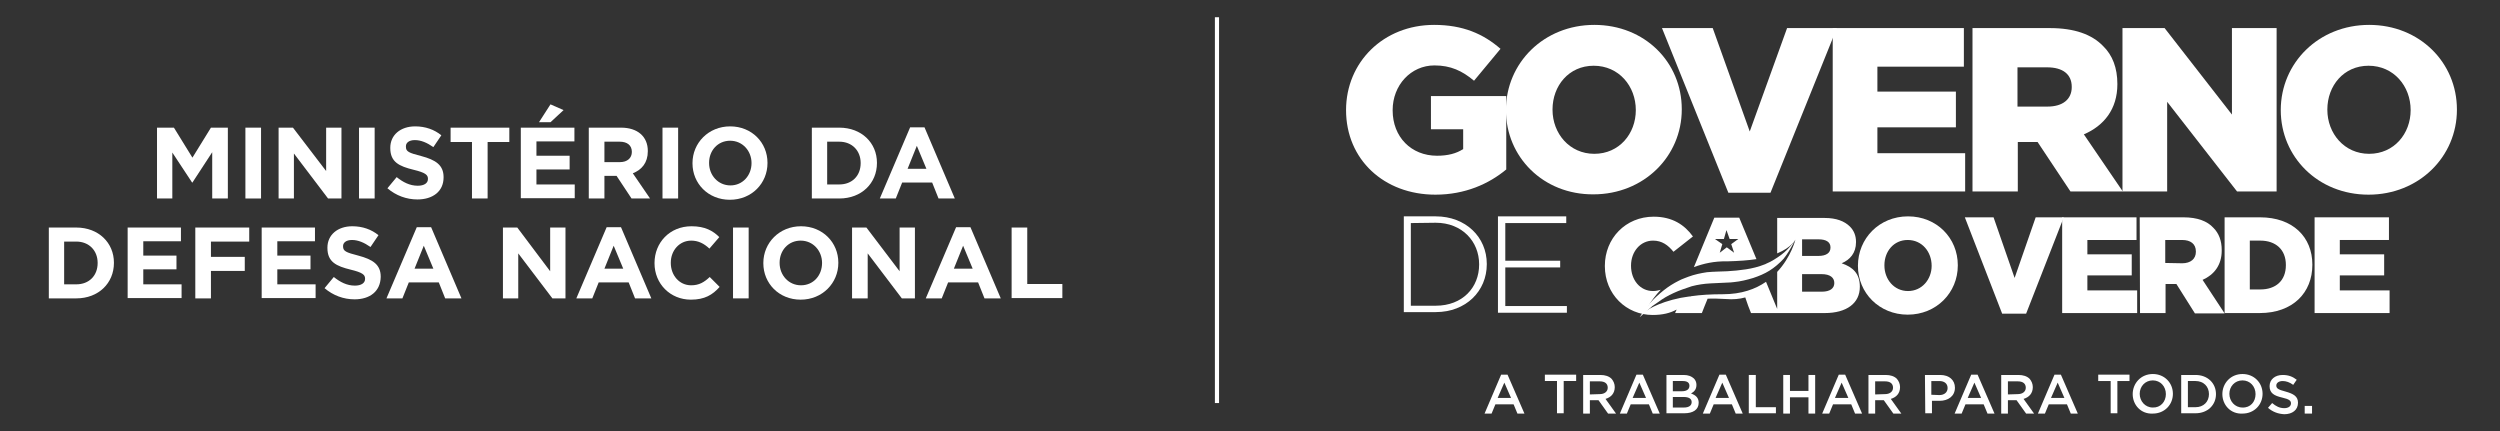
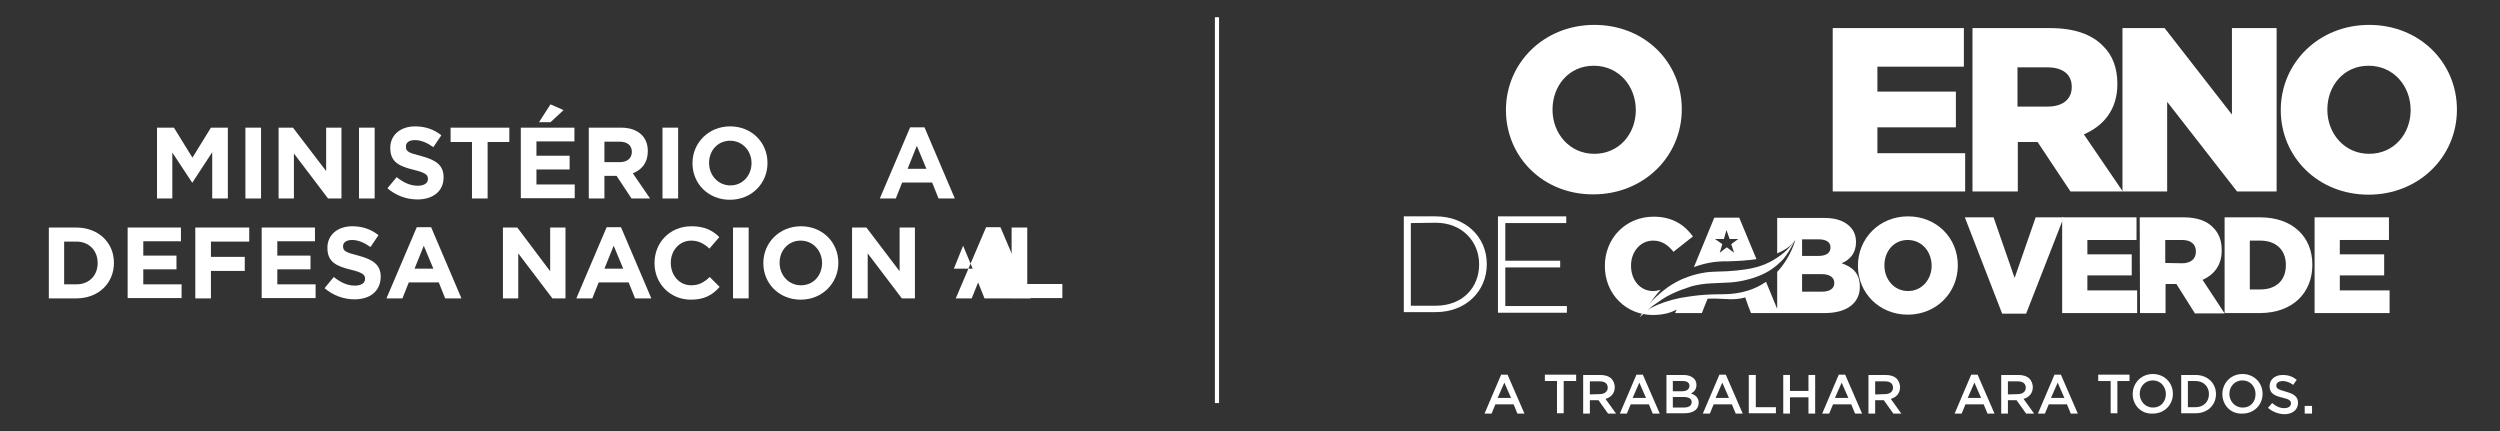
<svg xmlns="http://www.w3.org/2000/svg" id="Layer_1" x="0px" y="0px" viewBox="0 0 783.4 135.1" style="enable-background:new 0 0 783.4 135.1;" xml:space="preserve">
  <rect x="0" y="0" width="783.4" height="135.1" fill="#333333" stroke="none" />
  <style type="text/css">	.st0{fill:#FFFFFF;}	.st1{enable-background:new    ;}</style>
  <g>
    <g>
      <g>
        <path class="st0" d="M582.2,83.3L582.2,83.3c0-8.6,6.7-15.5,15.7-15.5s15.6,6.8,15.6,15.3v0.1c0,8.5-6.7,15.4-15.7,15.4    C588.9,98.6,582.2,91.8,582.2,83.3z M605.3,83.3L605.3,83.3c0-4.4-3-8.1-7.5-8.1c-4.4,0-7.3,3.6-7.3,7.9v0.1c0,4.3,3,8,7.4,8    C602.3,91.2,605.3,87.5,605.3,83.3z" />
        <g>
          <path class="st0" d="M550.4,81.2l-5.4-13h-7.8l-6.4,15.5c3-1.1,6.4-1.9,10.4-1.8C544.8,81.8,547.8,81.6,550.4,81.2z M538.9,79.2     l0.8-2.7l-2.3-1.6h2.8l0.8-2.8l1,2.8h2.7l-2.2,1.6l0.9,2.7l-2.3-1.7L538.9,79.2z" />
          <path class="st0" d="M577.1,82.5c2.6-1.1,4.5-3.2,4.5-6.6v-0.1c0-2-0.7-3.6-1.9-4.8c-1.7-1.7-4.3-2.7-7.9-2.7h-14.9v11.1     c4.6-1.9,5.7-4.3,5.7-4.3s-1.3,5.4-5.7,10.1v11.6l-3.5-8.5c-3.3,2.3-7.7,3.9-13.5,3.9c-3.8,0-7,0.2-9.8,0.6l0,0     c-0.1,0-0.2,0-0.4,0.1c-0.1,0-0.2,0-0.3,0c-0.4,0.1-0.9,0.1-1.3,0.2l0,0c-0.4,0.1-0.8,0.1-1.2,0.2h-0.1l0,0     c-7.9,1.6-11.2,4.3-11.2,4.3s1.5-3.3,4.8-6.8c-0.7,0.2-1.5,0.4-2.4,0.4c-4.1,0-6.9-3.5-6.9-7.9v-0.1c0-4.3,2.9-7.8,6.9-7.8     c2.8,0,4.7,1.4,6.4,3.5l6.1-4.8c-2.6-3.6-6.4-6.2-12.3-6.2c-8.8,0-15.3,6.8-15.3,15.4v0.1c0,8.8,6.7,15.3,15,15.3     c3.1,0,5.5-0.6,7.5-1.7l-0.5,1.1h8.4c0.4-1,1-2.6,1.8-4.5c1.7-0.1,3.6,0,5.7,0.1c2.3,0.2,4.3,0,6.1-0.5l0.9,2.6l0.9,2.3h8.1l0,0     h15c6.9,0,11-3.1,11-8.2v-0.1C582.8,85.7,580.6,83.7,577.1,82.5z M564.7,75h5.2c2.4,0,3.7,0.9,3.7,2.5v0.1     c0,1.7-1.4,2.6-3.8,2.6h-5.1L564.7,75L564.7,75z M574.8,88.7c0,1.7-1.4,2.7-3.9,2.7h-6.2v-5.5h6.1     C573.5,85.9,574.8,87,574.8,88.7L574.8,88.7z" />
        </g>
        <path class="st0" d="M513.8,99.4c1-1.6,2.1-3.1,3.3-4.5c1.3-1.4,2.7-2.7,4.2-3.9c1.5-1.2,3.1-2.2,4.7-3c0.6-0.3,1.2-0.6,1.8-0.8    c0.4-0.2,0.9-0.3,1.3-0.5c1.9-0.7,3.8-1.1,5.8-1.4c2.1-0.2,4.2-0.2,6.3-0.3c2-0.1,3.9-0.3,5.9-0.6c2-0.3,4-0.8,6-1.6    c0.1,0,0.2-0.1,0.2-0.1c1.7-0.7,3.3-1.7,4.8-2.8c1.5-1.1,2.7-2.4,3.9-3.9c0.1-0.1,0.3-0.4,0.4-0.6c-0.1,0.2-0.3,0.7-0.4,0.8    c-0.9,1.7-1.9,3.4-3.1,4.9c-1.3,1.4-2.8,2.7-4.4,3.7c-1.6,1-3.3,1.7-5.1,2.3c-2,0.6-4,1.1-6.1,1.3c-0.3,0-0.7,0.1-1,0.1    c-2.1,0.1-4.2,0.2-6.3,0.3c-2,0.1-4,0.4-5.9,0.9c-1,0.3-1.9,0.7-2.9,1c-0.9,0.3-1.8,0.7-2.7,1.1c-1.8,0.8-3.5,1.8-5.1,3    c-0.5,0.4-1.1,0.7-1.6,1.1C516.5,97.1,515.1,98.2,513.8,99.4z" />
      </g>
      <g>
        <path class="st0" d="M646.2,68.1h23.3v7.1h-15.4v4.5H668v6.6h-13.9V91h15.6v7.1h-23.5L646.2,68.1L646.2,68.1z" />
        <path class="st0" d="M670.5,68.1h13.7c4.4,0,7.5,1.2,9.4,3.3c1.7,1.7,2.6,4,2.6,7v0.1c0,4.6-2.4,7.6-6,9.2l6.9,10.5h-9.3L682,89    l0,0h-3.4v9.1h-8L670.5,68.1L670.5,68.1z M683.8,82.5c2.7,0,4.3-1.4,4.3-3.6v-0.1c0-2.4-1.7-3.6-4.3-3.6h-5.3v7.2L683.8,82.5    L683.8,82.5z" />
        <path class="st0" d="M697,68.1h11.2c10.3,0,16.4,6.2,16.4,14.8V83c0,8.7-6.1,15.1-16.5,15.1h-11v-30H697z M708.3,90.7    c4.8,0,8-2.7,8-7.6V83c0-4.8-3.2-7.6-8-7.6H705v15.3C705,90.7,708.3,90.7,708.3,90.7z" />
        <path class="st0" d="M725.3,68.1h23.3v7.1h-15.4v4.5h13.9v6.6h-13.9V91h15.6v7.1h-23.5L725.3,68.1L725.3,68.1z" />
        <path class="st0" d="M615.7,68.1h9l6.6,19l6.6-19h8.8l-11.8,30.2h-7.5L615.7,68.1z" />
      </g>
      <g>
        <g>
          <path class="st0" d="M470.4,117.4h2l5.3,12.2h-2.2l-1.2-2.9h-5.7l-1.2,2.9h-2.2L470.4,117.4z M473.5,124.7l-2.1-4.8l-2.1,4.8     H473.5z" />
          <path class="st0" d="M487.9,119.4h-3.8v-2h9.8v2H490v10.1h-2.1V119.4z" />
          <path class="st0" d="M496.1,117.5h5.4c1.5,0,2.7,0.4,3.5,1.2c0.6,0.7,1,1.6,1,2.6l0,0c0,2-1.2,3.2-2.9,3.7l3.3,4.6h-2.5l-3-4.2     h-2.7v4.2h-2.1L496.1,117.5L496.1,117.5z M501.3,123.5c1.5,0,2.5-0.8,2.5-2l0,0c0-1.3-0.9-2-2.5-2h-3.1v4.1L501.3,123.5     L501.3,123.5z" />
          <path class="st0" d="M512.8,117.4h2l5.3,12.2h-2.2l-1.2-2.9H511l-1.2,2.9h-2.2L512.8,117.4z M515.8,124.7l-2.1-4.8l-2.1,4.8     H515.8z" />
          <path class="st0" d="M522.2,117.5h5.4c1.4,0,2.4,0.4,3.2,1.1c0.5,0.5,0.8,1.2,0.8,2l0,0c0,1.5-0.8,2.2-1.7,2.7     c1.4,0.5,2.4,1.3,2.4,2.9l0,0c0,2.2-1.8,3.3-4.5,3.3h-5.6L522.2,117.5L522.2,117.5z M529.4,120.9c0-1-0.7-1.5-2.1-1.5h-3.1v3.2     h2.9C528.5,122.6,529.4,122,529.4,120.9L529.4,120.9z M530.1,126c0-1-0.8-1.6-2.5-1.6h-3.4v3.3h3.5     C529.2,127.7,530.1,127.1,530.1,126L530.1,126z" />
          <path class="st0" d="M538.8,117.4h2l5.3,12.2h-2.2l-1.2-2.9H537l-1.2,2.9h-2.2L538.8,117.4z M541.8,124.7l-2.1-4.8l-2.1,4.8     H541.8z" />
          <path class="st0" d="M548.1,117.5h2.1v10.1h6.3v1.9H548v-12H548.1z" />
          <path class="st0" d="M558.8,117.5h2.1v5h5.8v-5h2.1v12.1h-2.1v-5.1h-5.8v5.1h-2.1V117.5z" />
          <path class="st0" d="M576.2,117.4h2l5.3,12.2h-2.2l-1.2-2.9h-5.7l-1.2,2.9H571L576.2,117.4z M579.2,124.7l-2.1-4.8l-2.1,4.8     H579.2z" />
          <path class="st0" d="M585.5,117.5h5.4c1.5,0,2.7,0.4,3.5,1.2c0.6,0.7,1,1.6,1,2.6l0,0c0,2-1.2,3.2-2.9,3.7l3.3,4.6h-2.5l-3-4.2     h-2.7v4.2h-2.1V117.5z M590.7,123.5c1.5,0,2.5-0.8,2.5-2l0,0c0-1.3-0.9-2-2.5-2h-3.1v4.1L590.7,123.5L590.7,123.5z" />
-           <path class="st0" d="M603.2,117.5h4.8c2.8,0,4.6,1.6,4.6,4l0,0c0,2.7-2.2,4.1-4.8,4.1h-2.4v3.9h-2.1L603.2,117.5L603.2,117.5z      M607.7,123.8c1.6,0,2.6-0.9,2.6-2.2l0,0c0-1.4-1-2.2-2.6-2.2h-2.5v4.3L607.7,123.8L607.7,123.8z" />
          <path class="st0" d="M617.7,117.4h2l5.3,12.2h-2.2l-1.2-2.9h-5.7l-1.2,2.9h-2.2L617.7,117.4z M620.8,124.7l-2.1-4.8l-2.1,4.8     H620.8z" />
          <path class="st0" d="M627.1,117.5h5.4c1.5,0,2.7,0.4,3.5,1.2c0.6,0.7,1,1.6,1,2.6l0,0c0,2-1.2,3.2-2.9,3.7l3.3,4.6h-2.5l-3-4.2     h-2.7v4.2h-2.1V117.5z M632.3,123.5c1.5,0,2.5-0.8,2.5-2l0,0c0-1.3-0.9-2-2.5-2h-3.1v4.1L632.3,123.5L632.3,123.5z" />
          <path class="st0" d="M643.8,117.4h2l5.3,12.2h-2.2l-1.2-2.9H642l-1.2,2.9h-2.2L643.8,117.4z M646.9,124.7l-2.1-4.8l-2.1,4.8     H646.9z" />
          <path class="st0" d="M661.3,119.4h-3.8v-2h9.8v2h-3.8v10.1h-2.1v-10.1H661.3z" />
          <path class="st0" d="M668.3,123.5L668.3,123.5c0-3.4,2.6-6.3,6.3-6.3s6.3,2.8,6.3,6.2l0,0c0,3.4-2.6,6.2-6.3,6.2     C670.9,129.8,668.3,126.9,668.3,123.5z M678.7,123.5L678.7,123.5c0-2.4-1.7-4.3-4.1-4.3c-2.4,0-4.1,1.9-4.1,4.2l0,0     c0,2.3,1.7,4.3,4.1,4.3C677,127.8,678.7,125.9,678.7,123.5z" />
          <path class="st0" d="M683.5,117.5h4.5c3.8,0,6.4,2.6,6.4,6l0,0c0,3.4-2.6,6-6.4,6h-4.5V117.5z M685.6,119.4v8.2h2.4     c2.5,0,4.2-1.7,4.2-4.1l0,0c0-2.4-1.7-4.1-4.2-4.1H685.6z" />
          <path class="st0" d="M696.4,123.5L696.4,123.5c0-3.4,2.6-6.3,6.3-6.3s6.3,2.8,6.3,6.2l0,0c0,3.4-2.6,6.2-6.3,6.2     C699,129.8,696.4,126.9,696.4,123.5z M706.8,123.5L706.8,123.5c0-2.4-1.7-4.3-4.1-4.3c-2.4,0-4.1,1.9-4.1,4.2l0,0     c0,2.3,1.7,4.3,4.1,4.3C705.2,127.8,706.8,125.9,706.8,123.5z" />
          <path class="st0" d="M710.7,127.8l1.3-1.5c1.2,1,2.3,1.6,3.8,1.6c1.3,0,2.1-0.6,2.1-1.5l0,0c0-0.8-0.5-1.3-2.7-1.8     c-2.6-0.6-4-1.4-4-3.6l0,0c0-2.1,1.7-3.5,4.1-3.5c1.8,0,3.1,0.5,4.4,1.5l-1.1,1.6c-1.1-0.8-2.2-1.2-3.3-1.2c-1.2,0-2,0.6-2,1.4     l0,0c0,0.9,0.6,1.3,2.9,1.9c2.5,0.7,3.9,1.5,3.9,3.5l0,0c0,2.3-1.8,3.6-4.3,3.6C713.9,129.7,712.2,129.1,710.7,127.8z" />
          <path class="st0" d="M722.2,127.2h2.3v2.4h-2.3V127.2z" />
        </g>
      </g>
      <g>
-         <path class="st0" d="M421.8,34.5L421.8,34.5c0-15,11.7-26.7,27.6-26.7c9,0,15.4,2.8,20.8,7.5l-8.3,10c-3.7-3.1-7.3-4.8-12.4-4.8    c-7.4,0-13.1,6.2-13.1,14v0.1c0,8.3,5.8,14.2,13.9,14.2c3.4,0,6.1-0.7,8.2-2.1v-6.2h-10.1V30.1H472v23    c-5.4,4.5-12.9,7.9-22.2,7.9C433.7,61,421.8,50,421.8,34.5z" />
        <path class="st0" d="M471.9,34.5L471.9,34.5c0-14.8,11.9-26.7,27.7-26.7S527,19.5,527,34.2v0.1c0,14.7-11.9,26.6-27.7,26.6    C483.6,61,471.9,49.2,471.9,34.5z M512.6,34.5L512.6,34.5c0-7.5-5.3-13.9-13.2-13.9c-7.8,0-12.9,6.3-12.9,13.7v0.1    c0,7.4,5.3,13.8,13.1,13.8S512.6,41.9,512.6,34.5z" />
-         <path class="st0" d="M520.8,8.8h15.9l11.6,32.4L560,8.8h15.6l-20.8,51.6h-13.2L520.8,8.8z" />
        <path class="st0" d="M574.2,8.8h41.2v12.1h-27.1v7.8h24.6v11.2h-24.6V48h27.5v12h-41.5V8.8H574.2z" />
        <path class="st0" d="M618.1,8.8h24.2c7.8,0,13.2,2,16.7,5.6c3,2.9,4.5,6.9,4.5,11.9v0.1c0,7.8-4.2,13-10.5,15.7L665.2,60h-16.4    l-10.3-15.5h-0.1h-6.1V60h-14.2L618.1,8.8L618.1,8.8z M641.6,33.4c4.8,0,7.6-2.3,7.6-6.1v-0.1c0-4-2.9-6.1-7.7-6.1h-9.3v12.3    H641.6z" />
        <path class="st0" d="M665.1,8.8h13.2l21.1,27.1V8.8h14V60H701l-21.9-28.1V60h-14V8.8z" />
        <path class="st0" d="M714.7,34.5L714.7,34.5c0-14.8,11.9-26.7,27.7-26.7s27.5,11.8,27.5,26.5v0.1c0,14.7-11.9,26.6-27.7,26.6    S714.7,49.2,714.7,34.5z M755.4,34.5L755.4,34.5c0-7.5-5.3-13.9-13.2-13.9c-7.8,0-12.9,6.3-12.9,13.7v0.1    c0,7.4,5.3,13.8,13.1,13.8C750.2,48.2,755.4,41.9,755.4,34.5z" />
      </g>
      <g>
        <path class="st0" d="M439.9,67.8h10c9.4,0,16,6.5,16,14.9v0.1c0,8.4-6.5,15-16,15h-10V67.8z M442.1,69.9v25.9h7.8    c8.4,0,13.6-5.7,13.6-12.9v-0.1c0-7.1-5.3-13-13.6-13L442.1,69.9L442.1,69.9z" />
        <path class="st0" d="M469.4,67.8h21.4v2.1h-19.1v11.8h17.2v2.1h-17.2v12.1H491V98h-21.6V67.8z" />
      </g>
    </g>
    <rect x="380.7" y="5.4" class="st0" width="1.3" height="120.9" />
    <g class="st1">
      <path class="st0" d="M66.5,62.2V47.7l-6.2,9.5h-0.1L54,47.8v14.4h-4.8V40h5.3l5.8,9.4l5.8-9.4h5.3v22.2H66.5z" />
      <path class="st0" d="M76.9,62.2V40h4.9v22.2H76.9z" />
      <path class="st0" d="M102.8,62.2L92.1,48.1v14.1h-4.8V40h4.5l10.4,13.6V40h4.8v22.2H102.8z" />
      <path class="st0" d="M112.5,62.2V40h4.9v22.2H112.5z" />
      <path class="st0" d="M130.8,62.5c-3.4,0-6.7-1.2-9.4-3.5l2.9-3.5c2,1.6,4.1,2.7,6.6,2.7c2,0,3.2-0.8,3.2-2.1v-0.1   c0-1.2-0.8-1.9-4.5-2.8c-4.5-1.1-7.3-2.4-7.3-6.8v-0.1c0-4,3.2-6.7,7.8-6.7c3.2,0,6,1,8.2,2.8l-2.5,3.7c-2-1.4-3.9-2.2-5.8-2.2   s-2.8,0.9-2.8,1.9V46c0,1.5,0.9,1.9,4.8,2.9c4.5,1.2,7,2.8,7,6.6v0.1C139,60,135.6,62.5,130.8,62.5z" />
      <path class="st0" d="M152.8,44.5v17.7h-4.9V44.5h-6.7V40h18.4v4.5H152.8z" />
      <path class="st0" d="M163.2,62.2V40H180v4.3h-11.9v4.5h10.4v4.3h-10.4v4.7h12v4.3H163.2z M168.9,38.3l3.6-5.6l4.1,1.8l-4.1,3.8   H168.9z" />
      <path class="st0" d="M197.9,62.2l-4.7-7.1h-3.8v7.1h-4.9V40h10.1c5.2,0,8.4,2.8,8.4,7.3v0.1c0,3.6-1.9,5.8-4.7,6.9l5.4,7.9H197.9z    M198,47.6c0-2.1-1.5-3.2-3.8-3.2h-4.8v6.4h4.9C196.6,50.8,198,49.5,198,47.6L198,47.6z" />
      <path class="st0" d="M207.6,62.2V40h4.9v22.2H207.6z" />
      <path class="st0" d="M228.7,62.6c-6.8,0-11.7-5.1-11.7-11.4v-0.1c0-6.3,5-11.5,11.8-11.5c6.8,0,11.7,5.1,11.7,11.4v0.1   C240.5,57.4,235.6,62.6,228.7,62.6z M235.5,51.1c0-3.8-2.8-7-6.7-7c-3.9,0-6.6,3.1-6.6,6.9v0.1c0,3.8,2.8,7,6.7,7   C232.7,58.1,235.5,55,235.5,51.1L235.5,51.1z" />
-       <path class="st0" d="M263,62.2h-8.6V40h8.6c7,0,11.8,4.8,11.8,11v0.1C274.8,57.4,270,62.2,263,62.2z M269.7,51.1   c0-3.9-2.7-6.7-6.7-6.7h-3.8v13.4h3.8C267,57.8,269.7,55.1,269.7,51.1L269.7,51.1z" />
      <path class="st0" d="M294.1,62.2l-2-5h-9.4l-2,5h-5l9.5-22.3h4.5l9.5,22.3H294.1z M287.3,45.7l-2.9,7.2h5.9L287.3,45.7z" />
    </g>
    <g class="st1">
      <path class="st0" d="M23.9,93.5h-8.6V71.3h8.6c7,0,11.8,4.8,11.8,11v0.1C35.7,88.7,30.9,93.5,23.9,93.5z M30.6,82.4   c0-3.9-2.7-6.7-6.7-6.7h-3.8v13.4h3.8C27.9,89.1,30.6,86.4,30.6,82.4L30.6,82.4z" />
      <path class="st0" d="M40,93.5V71.3h16.7v4.3H44.9v4.5h10.4v4.3H44.9v4.7h12v4.3H40z" />
      <path class="st0" d="M66.1,75.8v4.7h10.6v4.4H66.1v8.6h-4.9V71.3h16.9v4.4H66.1z" />
      <path class="st0" d="M82,93.5V71.3h16.7v4.3H86.9v4.5h10.4v4.3H86.9v4.7h12v4.3H82z" />
      <path class="st0" d="M111.1,93.8c-3.4,0-6.7-1.2-9.4-3.5l2.9-3.5c2,1.6,4.1,2.7,6.6,2.7c2,0,3.2-0.8,3.2-2.1v-0.1   c0-1.2-0.8-1.9-4.5-2.8c-4.5-1.1-7.3-2.4-7.3-6.8v-0.1c0-4,3.2-6.7,7.8-6.7c3.2,0,6,1,8.2,2.8l-2.5,3.7c-2-1.4-3.9-2.2-5.8-2.2   s-2.8,0.9-2.8,1.9v0.1c0,1.5,0.9,1.9,4.8,2.9c4.5,1.2,7,2.8,7,6.6v0.1C119.2,91.3,115.9,93.8,111.1,93.8z" />
      <path class="st0" d="M139.5,93.5l-2-5h-9.4l-2,5h-5l9.5-22.3h4.5l9.5,22.3H139.5z M132.8,77l-2.9,7.2h5.9L132.8,77z" />
      <path class="st0" d="M173.1,93.5l-10.7-14.1v14.1h-4.8V71.3h4.5L172.4,85V71.3h4.8v22.2H173.1z" />
      <path class="st0" d="M199,93.5l-2-5h-9.4l-2,5h-5l9.5-22.3h4.5l9.5,22.3H199z M192.3,77l-2.9,7.2h5.9L192.3,77z" />
      <path class="st0" d="M216.5,93.9c-6.5,0-11.4-5-11.4-11.4v-0.1c0-6.3,4.7-11.5,11.6-11.5c4.2,0,6.7,1.4,8.7,3.4l-3.1,3.6   c-1.7-1.6-3.5-2.5-5.7-2.5c-3.7,0-6.4,3.1-6.4,6.9v0.1c0,3.8,2.6,7,6.4,7c2.5,0,4.1-1,5.8-2.6l3.1,3.1   C223.3,92.4,220.8,93.9,216.5,93.9z" />
      <path class="st0" d="M229.7,93.5V71.3h4.9v22.2H229.7z" />
      <path class="st0" d="M250.9,93.9c-6.8,0-11.7-5.1-11.7-11.4v-0.1c0-6.3,5-11.5,11.8-11.5c6.8,0,11.7,5.1,11.7,11.4v0.1   C262.7,88.7,257.7,93.9,250.9,93.9z M257.6,82.4c0-3.8-2.8-7-6.7-7c-3.9,0-6.6,3.1-6.6,6.9v0.1c0,3.8,2.8,7,6.7,7   C254.9,89.4,257.6,86.3,257.6,82.4L257.6,82.4z" />
      <path class="st0" d="M282.6,93.5l-10.7-14.1v14.1H267V71.3h4.5L281.9,85V71.3h4.8v22.2H282.6z" />
-       <path class="st0" d="M308.5,93.5l-2-5h-9.4l-2,5h-5l9.5-22.3h4.5l9.5,22.3H308.5z M301.8,77l-2.9,7.2h5.9L301.8,77z" />
+       <path class="st0" d="M308.5,93.5l-2-5l-2,5h-5l9.5-22.3h4.5l9.5,22.3H308.5z M301.8,77l-2.9,7.2h5.9L301.8,77z" />
      <path class="st0" d="M317,93.5V71.3h4.9v17.7h11v4.4H317z" />
    </g>
  </g>
</svg>